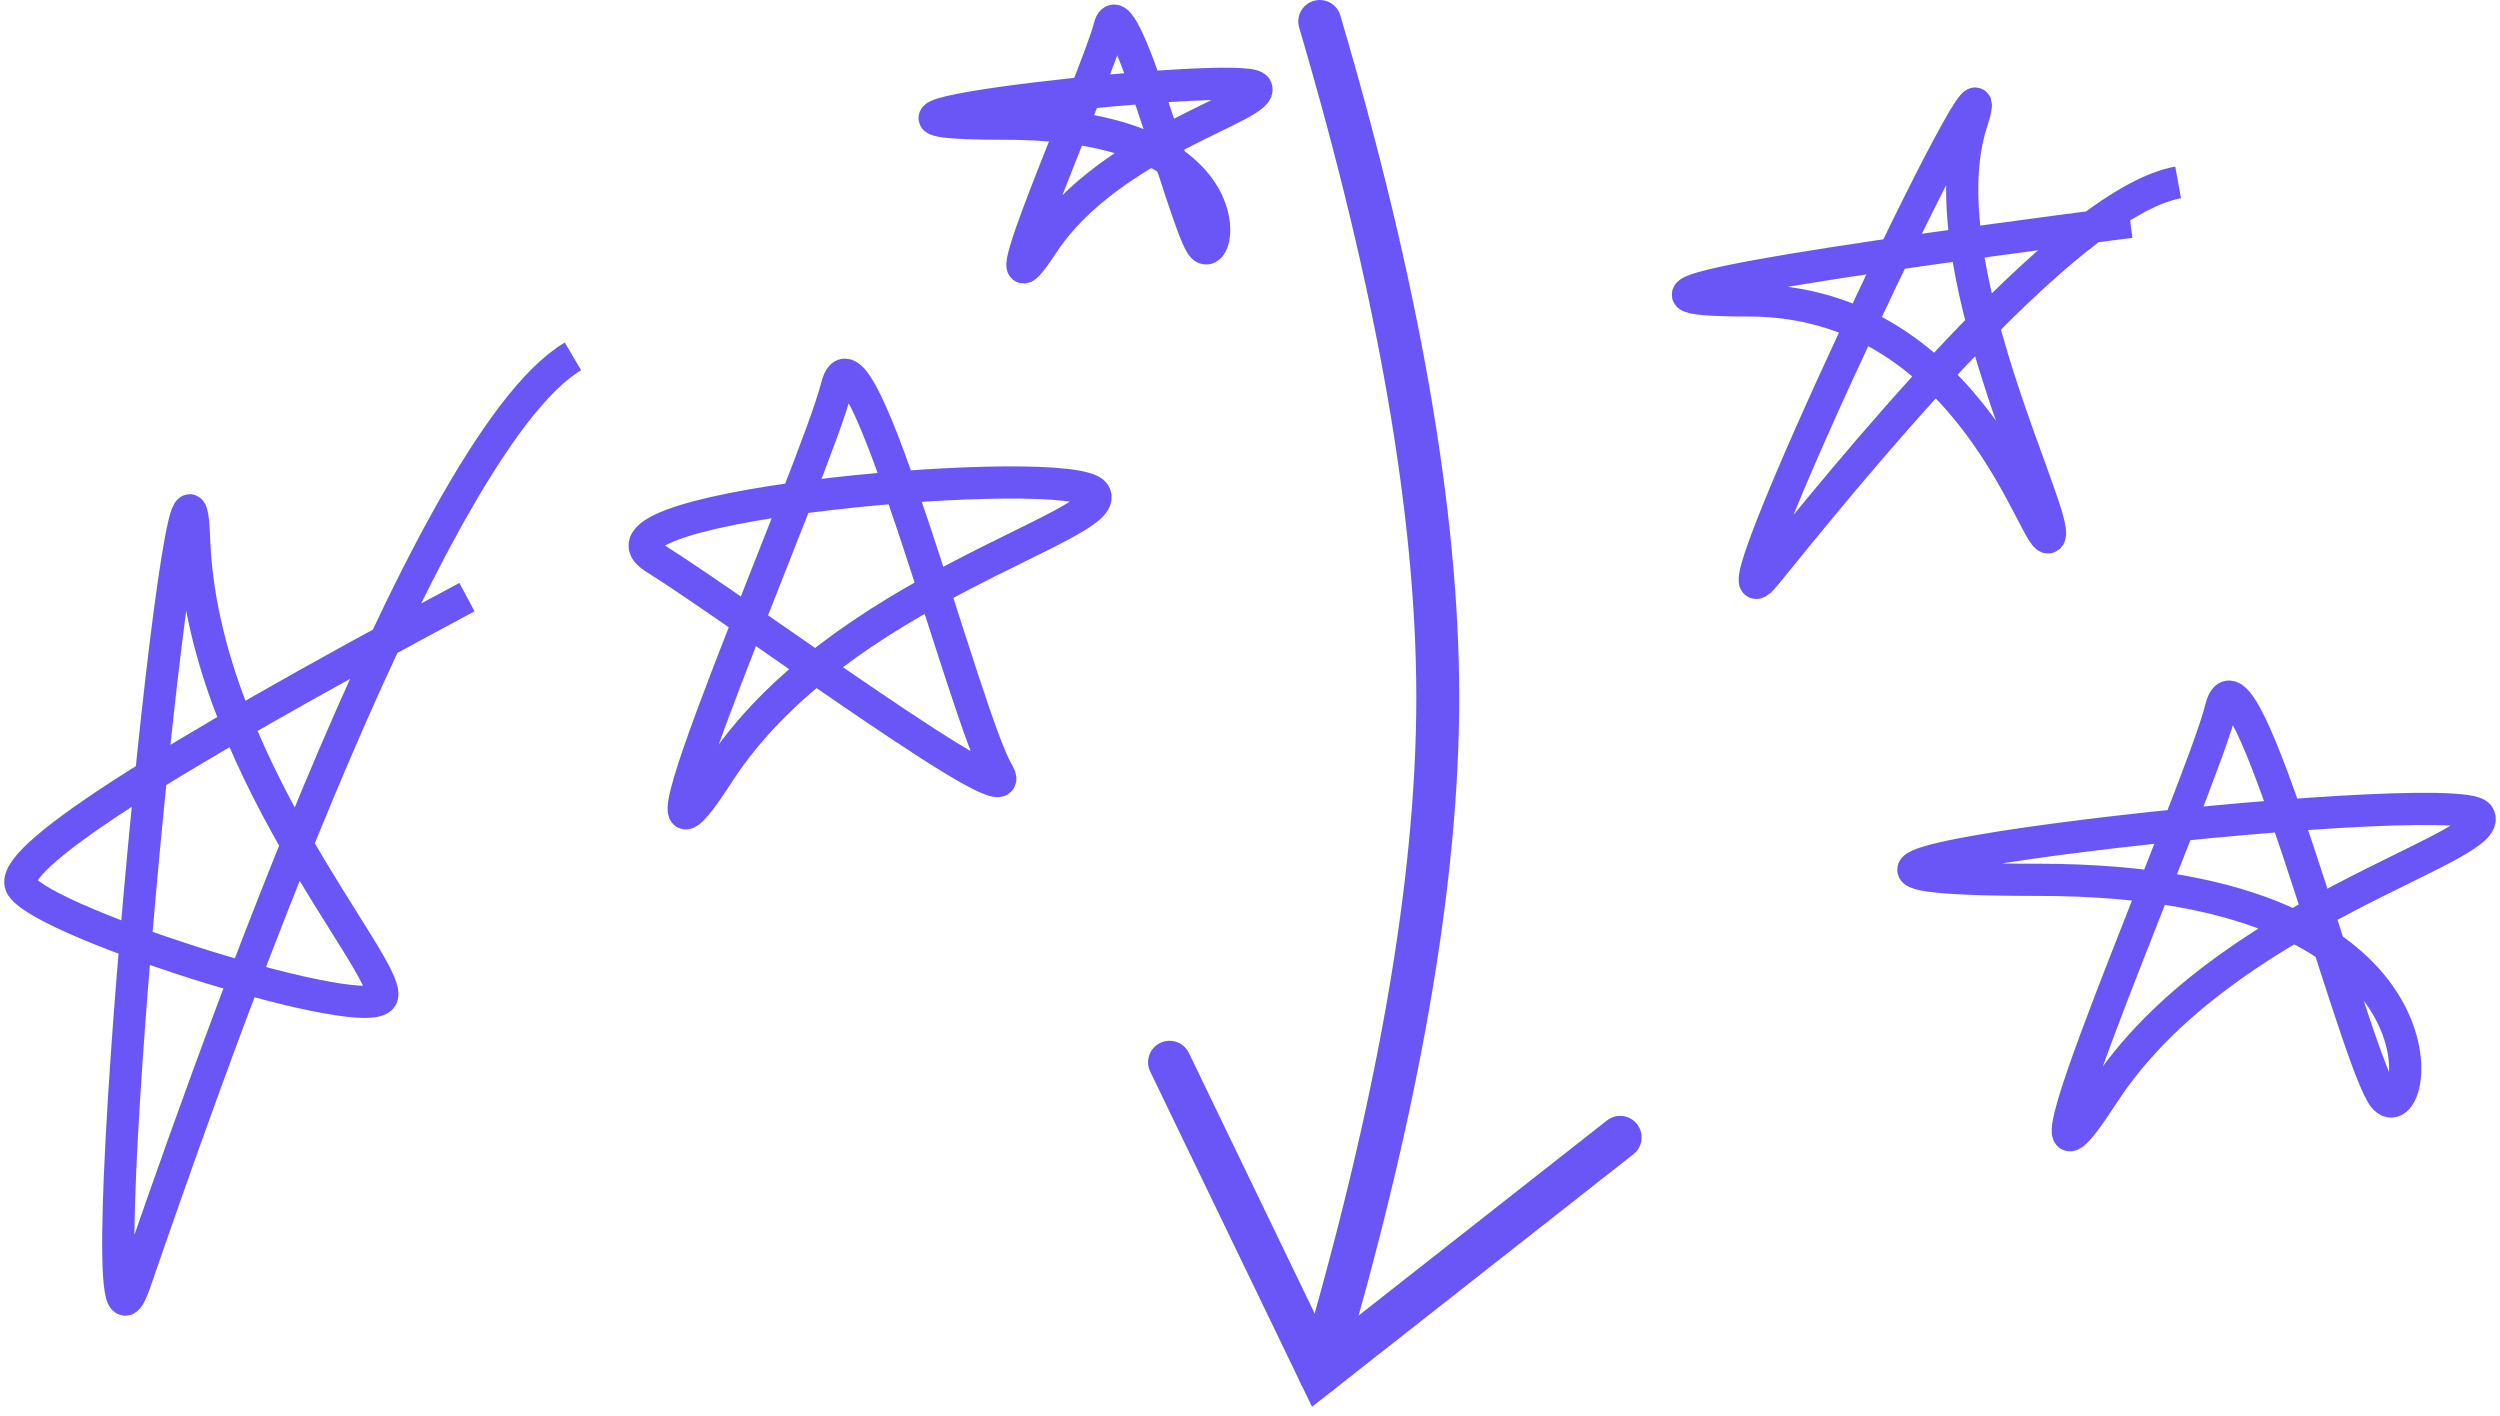
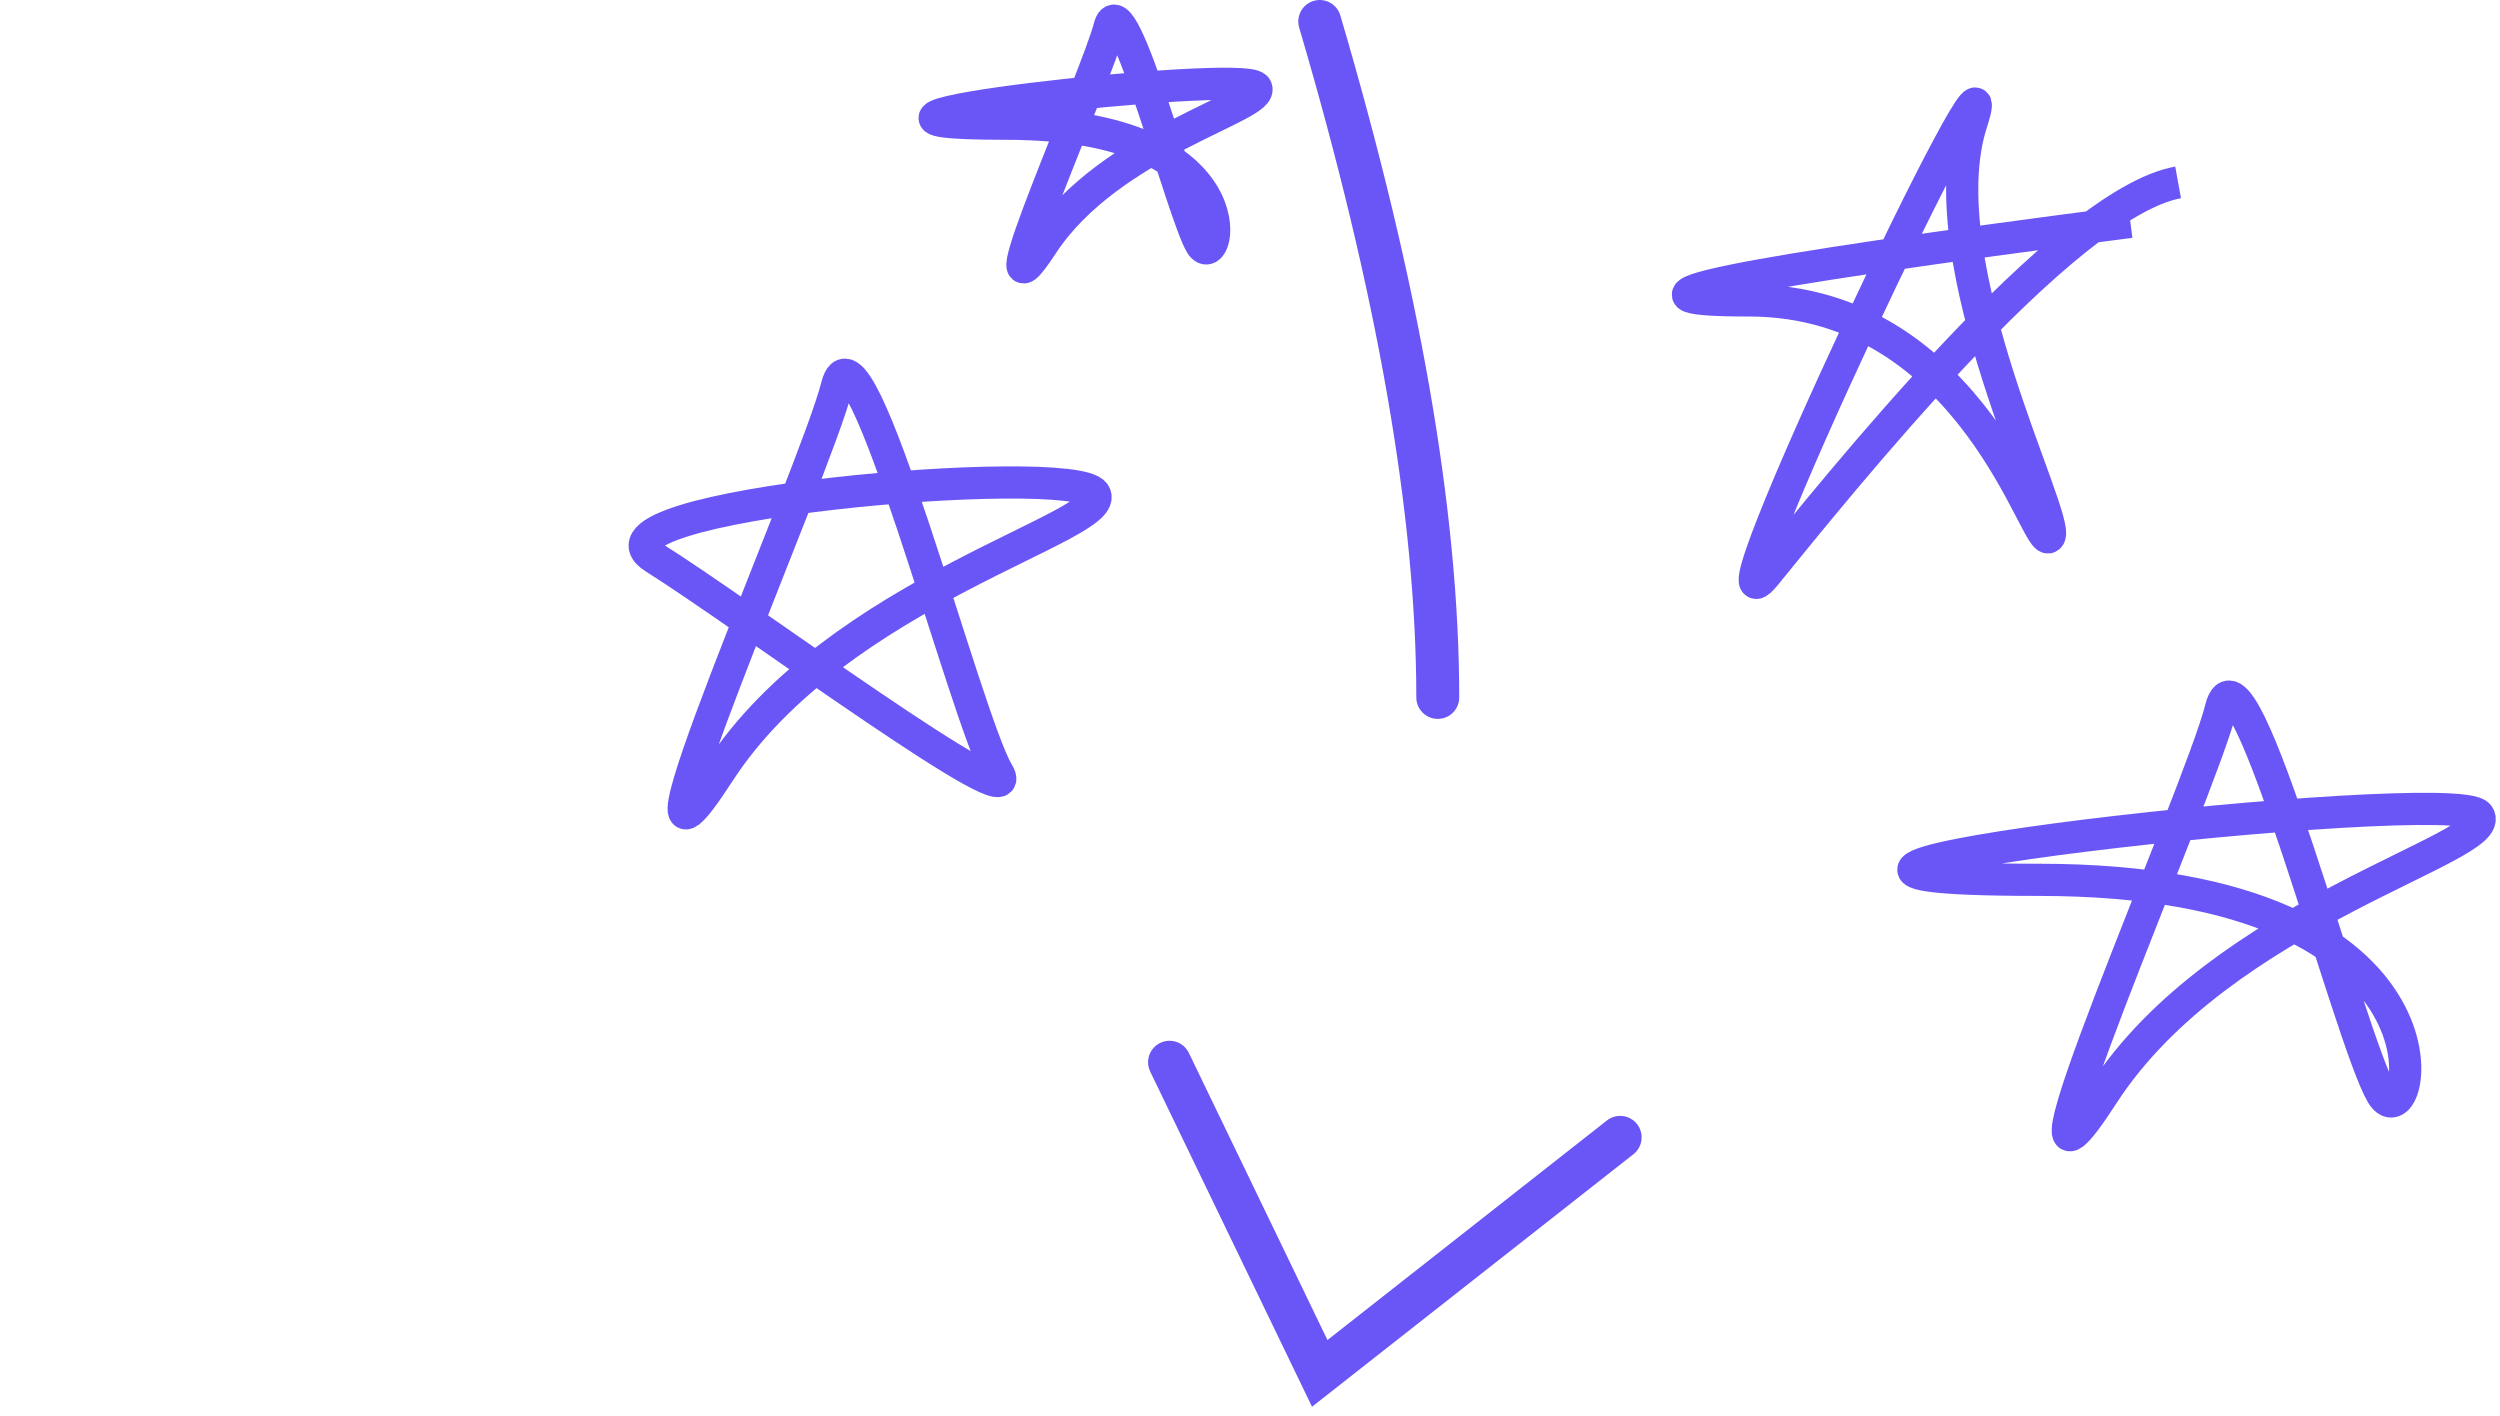
<svg xmlns="http://www.w3.org/2000/svg" width="233px" height="132px" viewBox="0 0 233 132" version="1.1">
  <title>sketched -arrows-stars</title>
  <g id="sketched--arrows-stars" stroke="none" stroke-width="1" fill="none" fill-rule="evenodd">
    <g id="Group" transform="translate(109, 2)" stroke="#6A56F6" stroke-linecap="round" stroke-width="4">
-       <path d="M14,0 C21.333,24.889 25,45.889 25,63 C25,80.111 21.333,101.111 14,126" id="Path" />
+       <path d="M14,0 C21.333,24.889 25,45.889 25,63 " id="Path" />
      <polyline id="Path-2" points="0 97 14 126 42 104" />
    </g>
-     <path d="M39,52 C13.667,73.333 2,85 4,87 C7,90 39,93 39,90 C39,87 18,72 13,52 C8,32 20,137 22,121 C24,105 32,39 44,28" id="Path-3" stroke="#6A56F6" stroke-width="3" transform="translate(23.89, 75.333) rotate(12) translate(-23.89, -75.333) " />
    <path d="M189.229,11.625 C159.846,35.742 151.091,44.091 162.963,36.672 C180.772,25.543 198.367,42.487 198.367,40.491 C198.367,38.495 175.132,24.935 171.775,11.625 C168.419,-1.685 176.474,68.192 177.817,57.545 C179.16,46.897 183,13.467 191.056,6.146" id="Path-3" stroke="#6A56F6" stroke-width="3" transform="translate(178.103, 32.4) rotate(32) translate(-178.103, -32.4) " />
    <path d="M102,46 C100,43 53,47 61,52 C69,57 96,77 93,72 C90,67 80,28 78,36 C76,44 56,89 67,72 C78,55 104,49 102,46 Z" id="Path-4" stroke="#6A56F6" stroke-width="3" />
    <path d="M231,76 C229,73 149,82 190,82 C231,82 225,107 222,102 C219,97 209,58 207,66 C205,74 185,119 196,102 C207,85 233,79 231,76 Z" id="Path-4" stroke="#6A56F6" stroke-width="3" />
    <path d="M117.047,8.154 C115.91,6.467 70.442,11.53 93.745,11.53 C117.047,11.53 113.637,25.594 111.932,22.781 C110.227,19.969 104.543,-1.972 103.407,2.529 C102.27,7.029 90.903,32.345 97.155,22.781 C103.407,13.218 118.184,9.842 117.047,8.154 Z" id="Path-4" stroke="#6A56F6" stroke-width="3" />
  </g>
</svg>